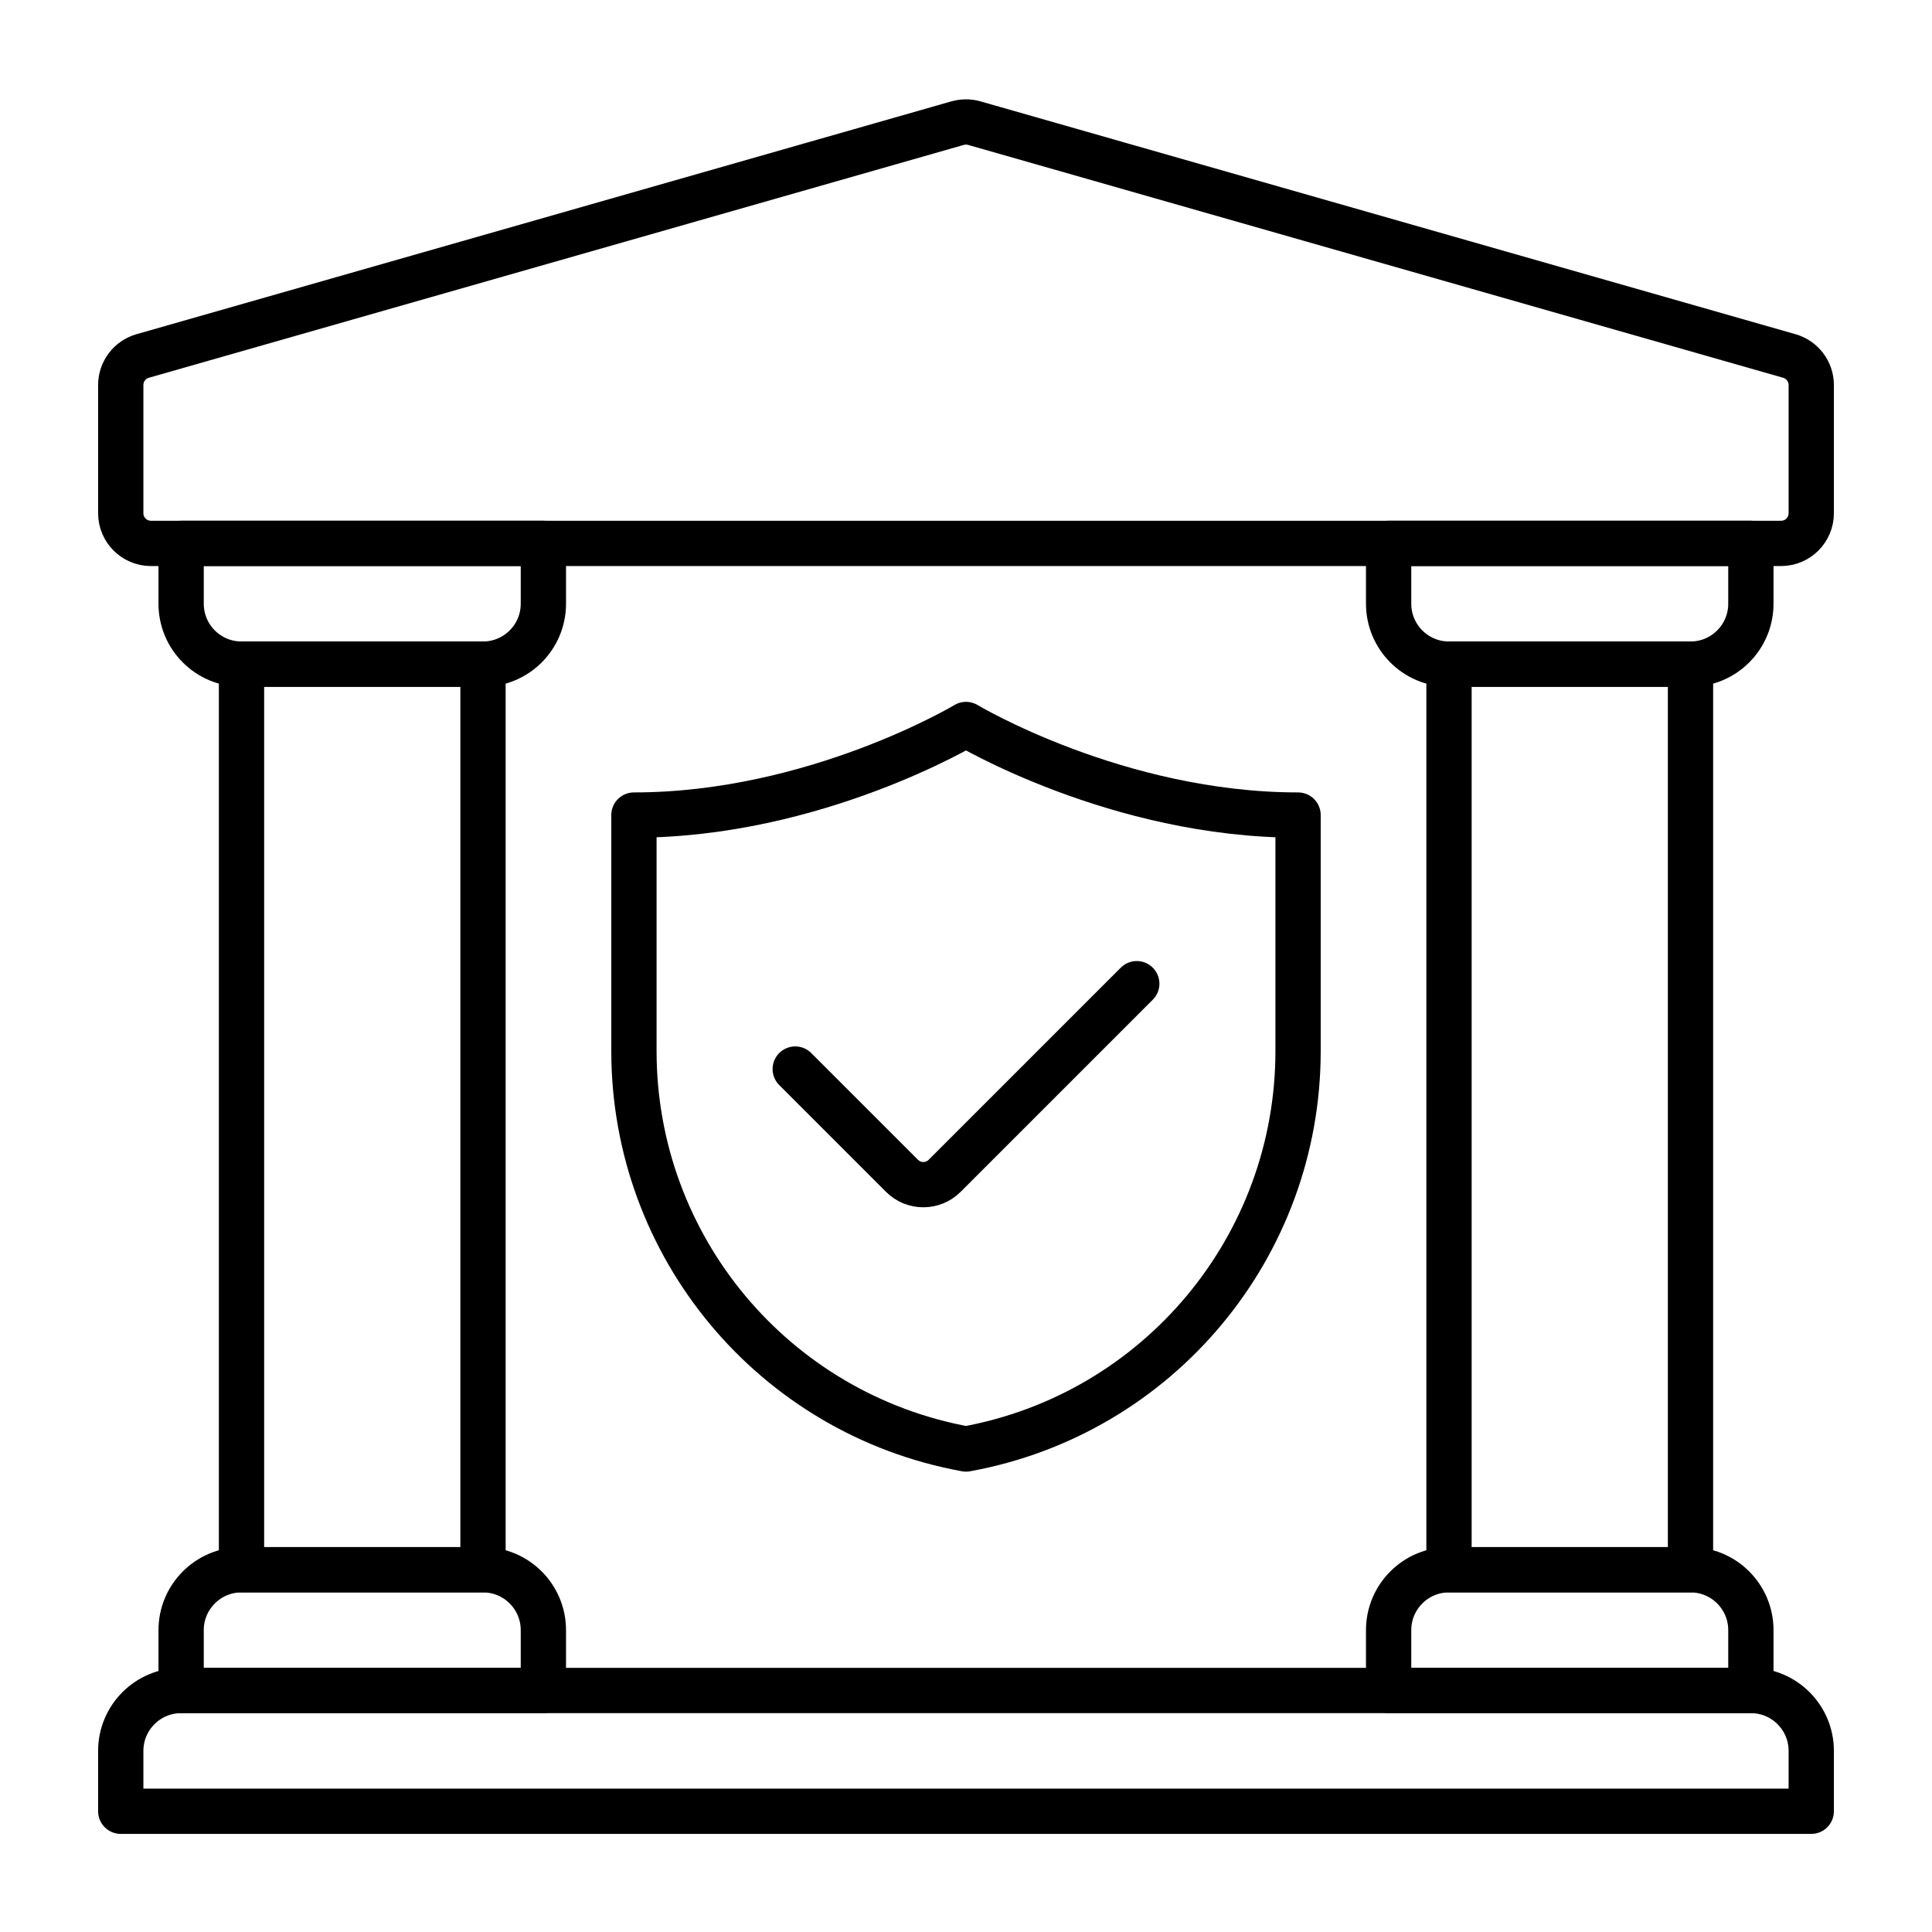
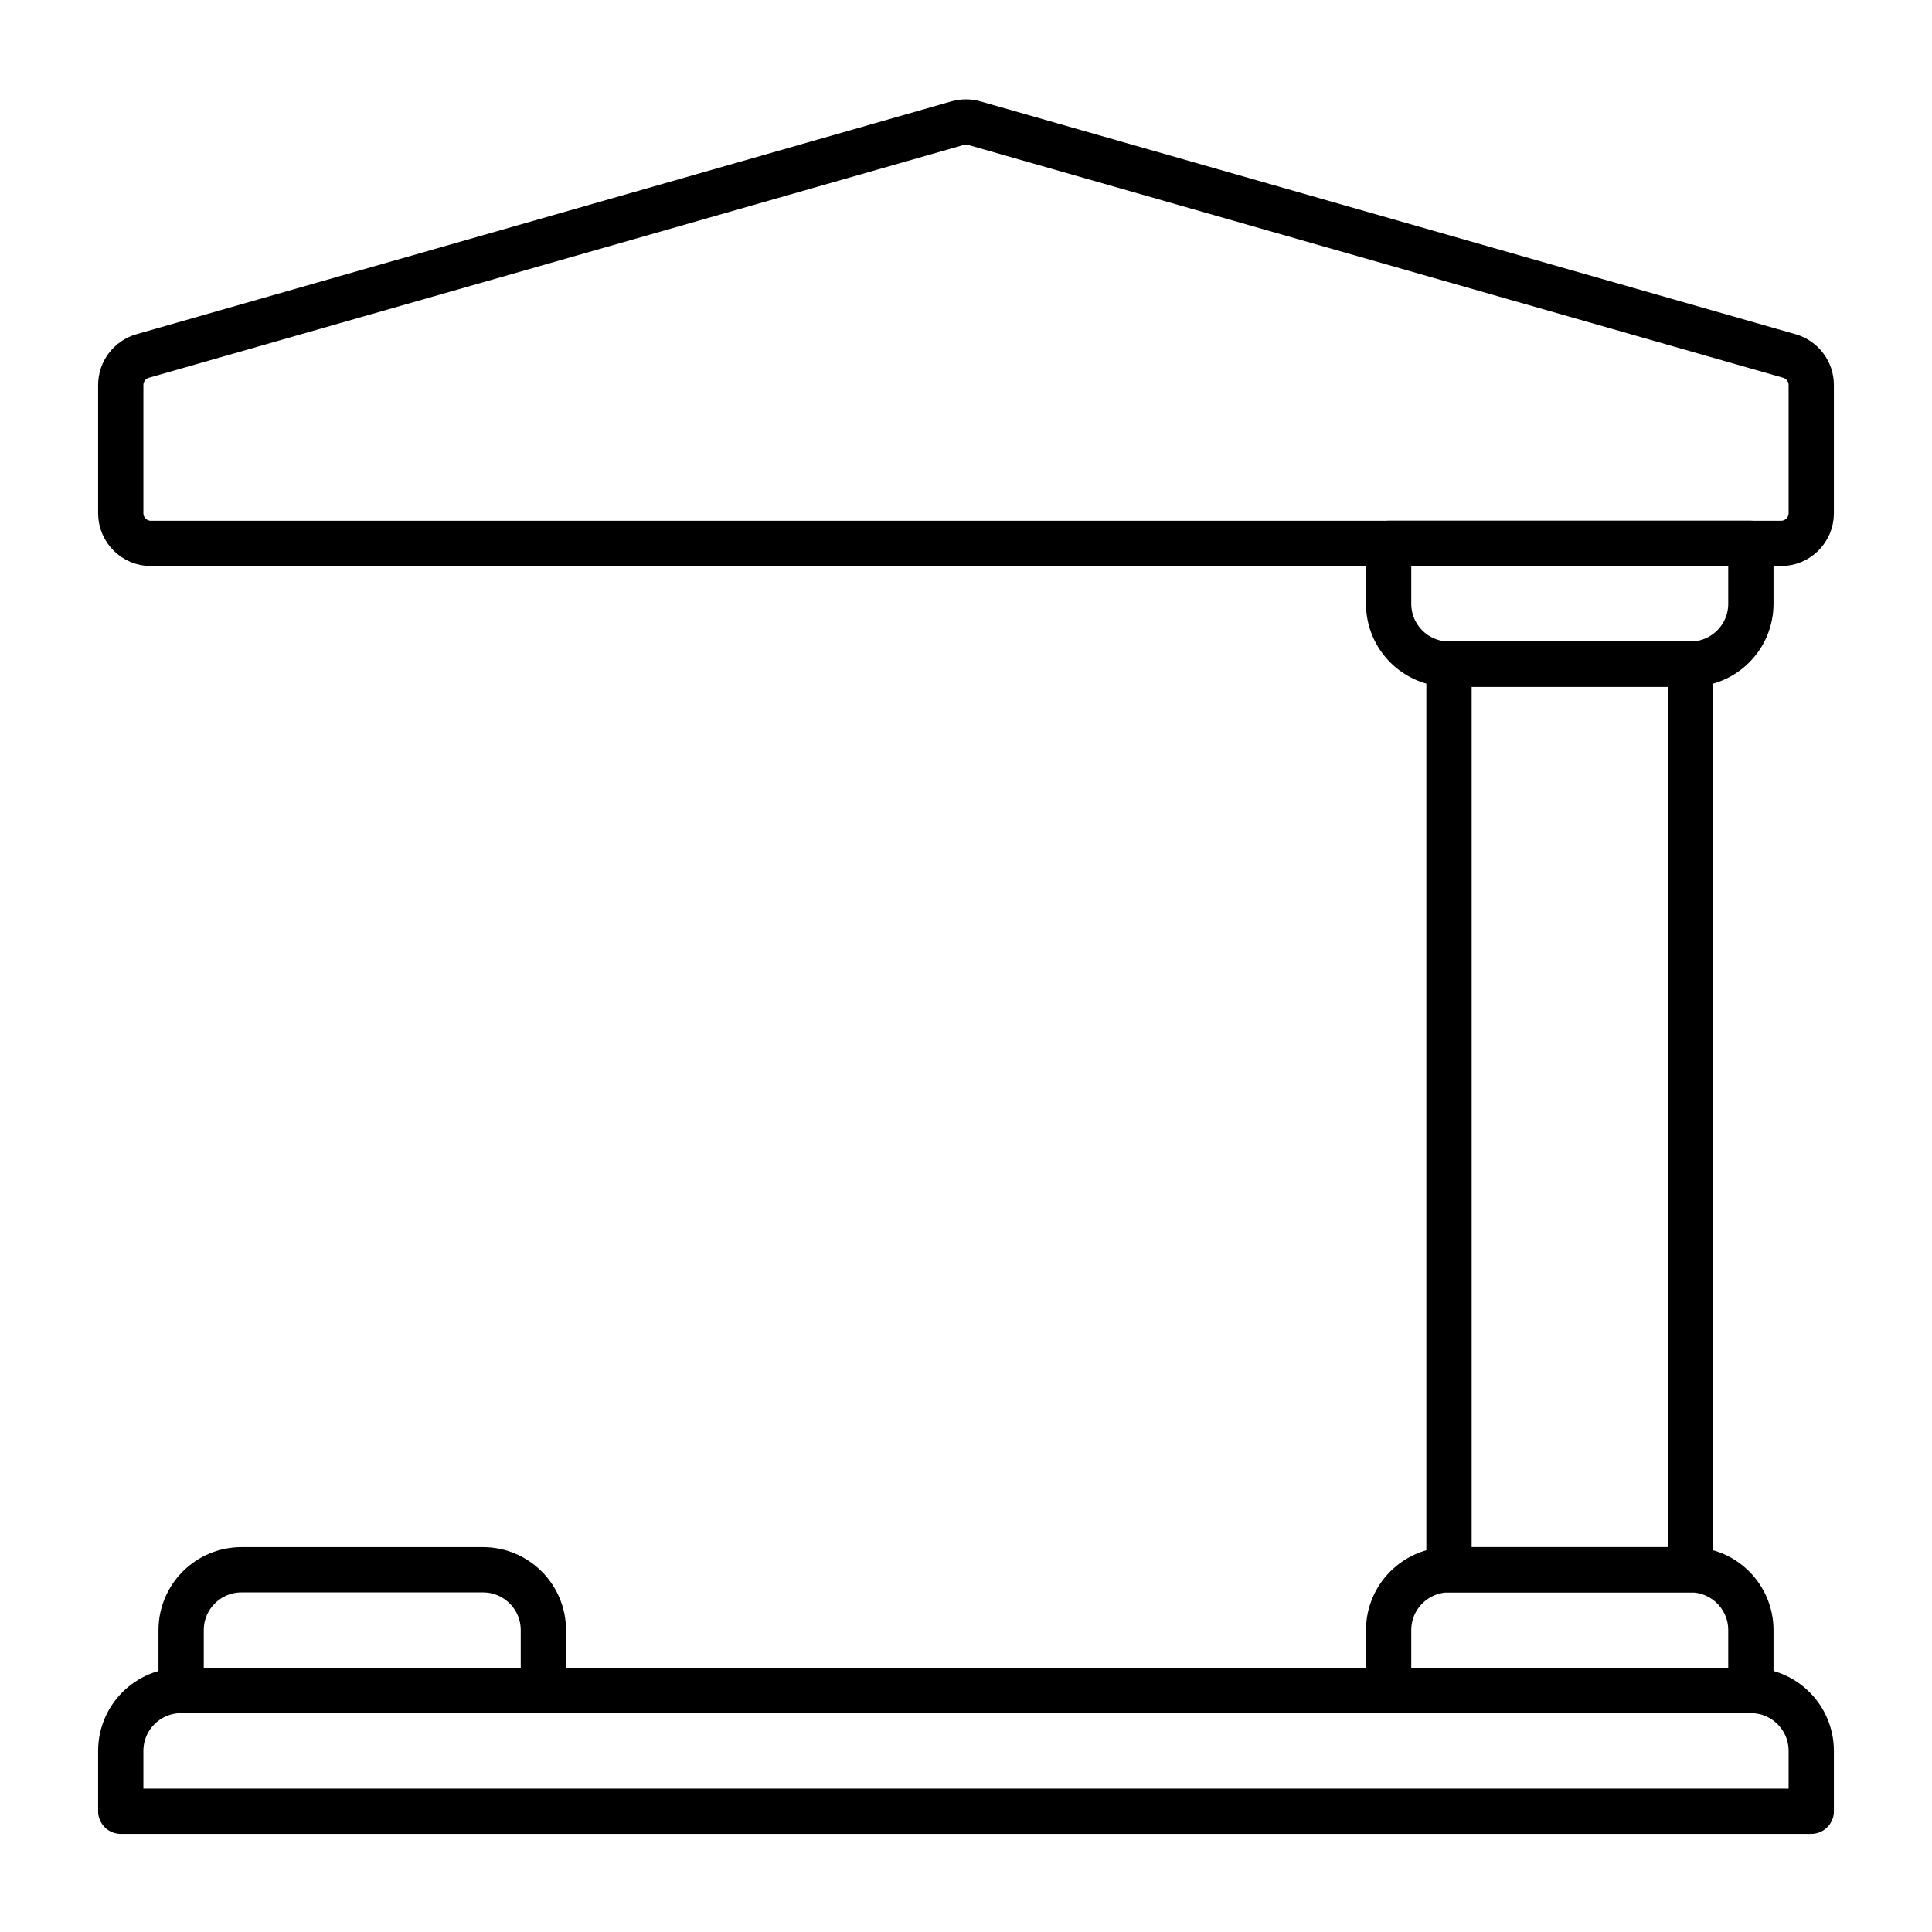
<svg xmlns="http://www.w3.org/2000/svg" id="icon" viewBox="0 0 64 64">
  <defs>
    <style>
      .cls-1 {
        fill: none;
        stroke: #000;
        stroke-linecap: round;
        stroke-linejoin: round;
        stroke-width: 1.5px;
      }
    </style>
  </defs>
  <path class="cls-1" d="M6,56h52c1.104,0,2,.896,2,2v2H4v-2c0-1.104.896-2,2-2Z" />
  <path class="cls-1" d="M31.725,4.078L4.725,11.793c-.429.123-.725.515-.725.962v4.246c0,.552.448,1,1,1h54c.552,0,1-.448,1-1v-4.246c0-.446-.296-.839-.725-.962l-27-7.714c-.18-.051-.37-.051-.549,0Z" />
  <g>
    <path class="cls-1" d="M8,52h8c1.104,0,2,.896,2,2v2H6v-2c0-1.104.896-2,2-2Z" />
-     <path class="cls-1" d="M8,18h8c1.104,0,2,.896,2,2v2H6v-2c0-1.104.896-2,2-2Z" transform="translate(24 40) rotate(180)" />
-     <rect class="cls-1" x="8" y="22" width="8" height="30" transform="translate(24 74) rotate(180)" />
  </g>
  <g>
    <path class="cls-1" d="M48,52h8c1.104,0,2,.896,2,2v2h-12v-2c0-1.104.896-2,2-2Z" />
    <path class="cls-1" d="M48,18h8c1.104,0,2,.896,2,2v2h-12v-2c0-1.104.896-2,2-2Z" transform="translate(104 40) rotate(180)" />
    <rect class="cls-1" x="48" y="22" width="8" height="30" transform="translate(104 74) rotate(180)" />
  </g>
-   <path class="cls-1" d="M32,48l0-0c6.37-1.158,11-6.706,11-13.18v-7.82c-6,0-11-3-11-3,0,0-5,3-11,3v7.82c0,6.474,4.63,12.022,11,13.18l0.0 0Z" />
-   <path class="cls-1" d="M37.657,32.586l-6.364,6.364c-.391.391-1.024.391-1.414,0l-3.536-3.536" />
</svg>